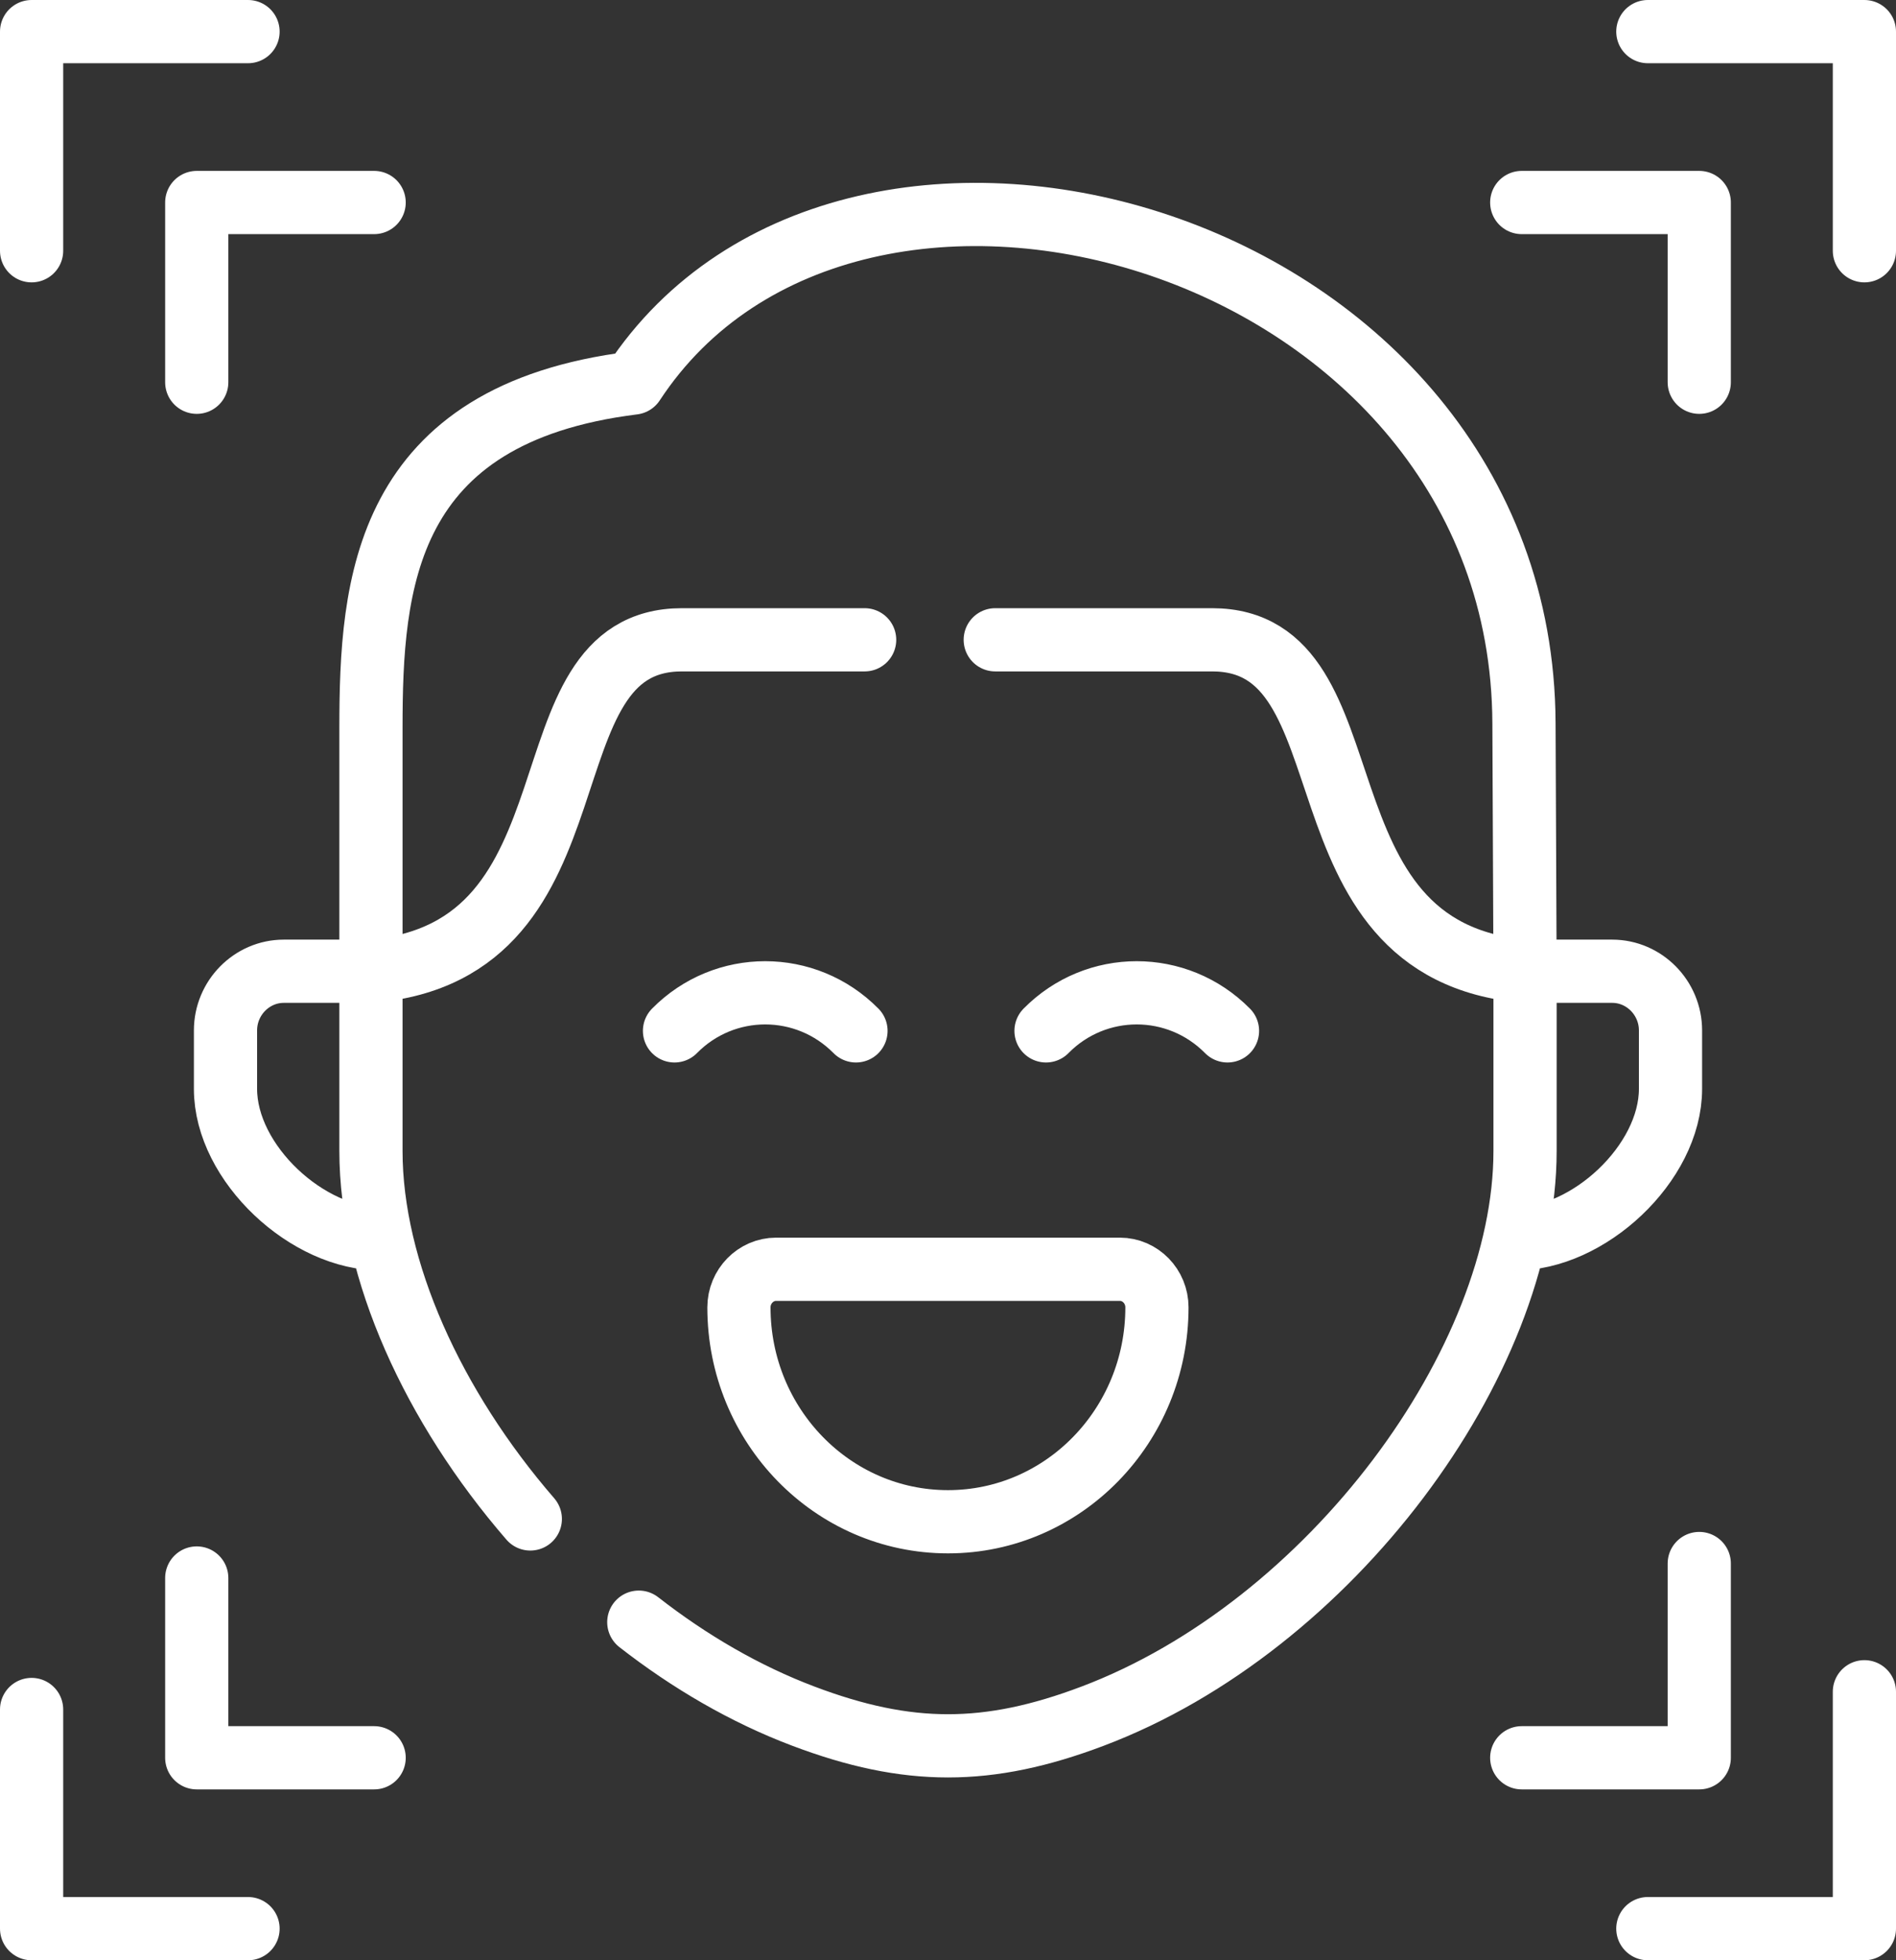
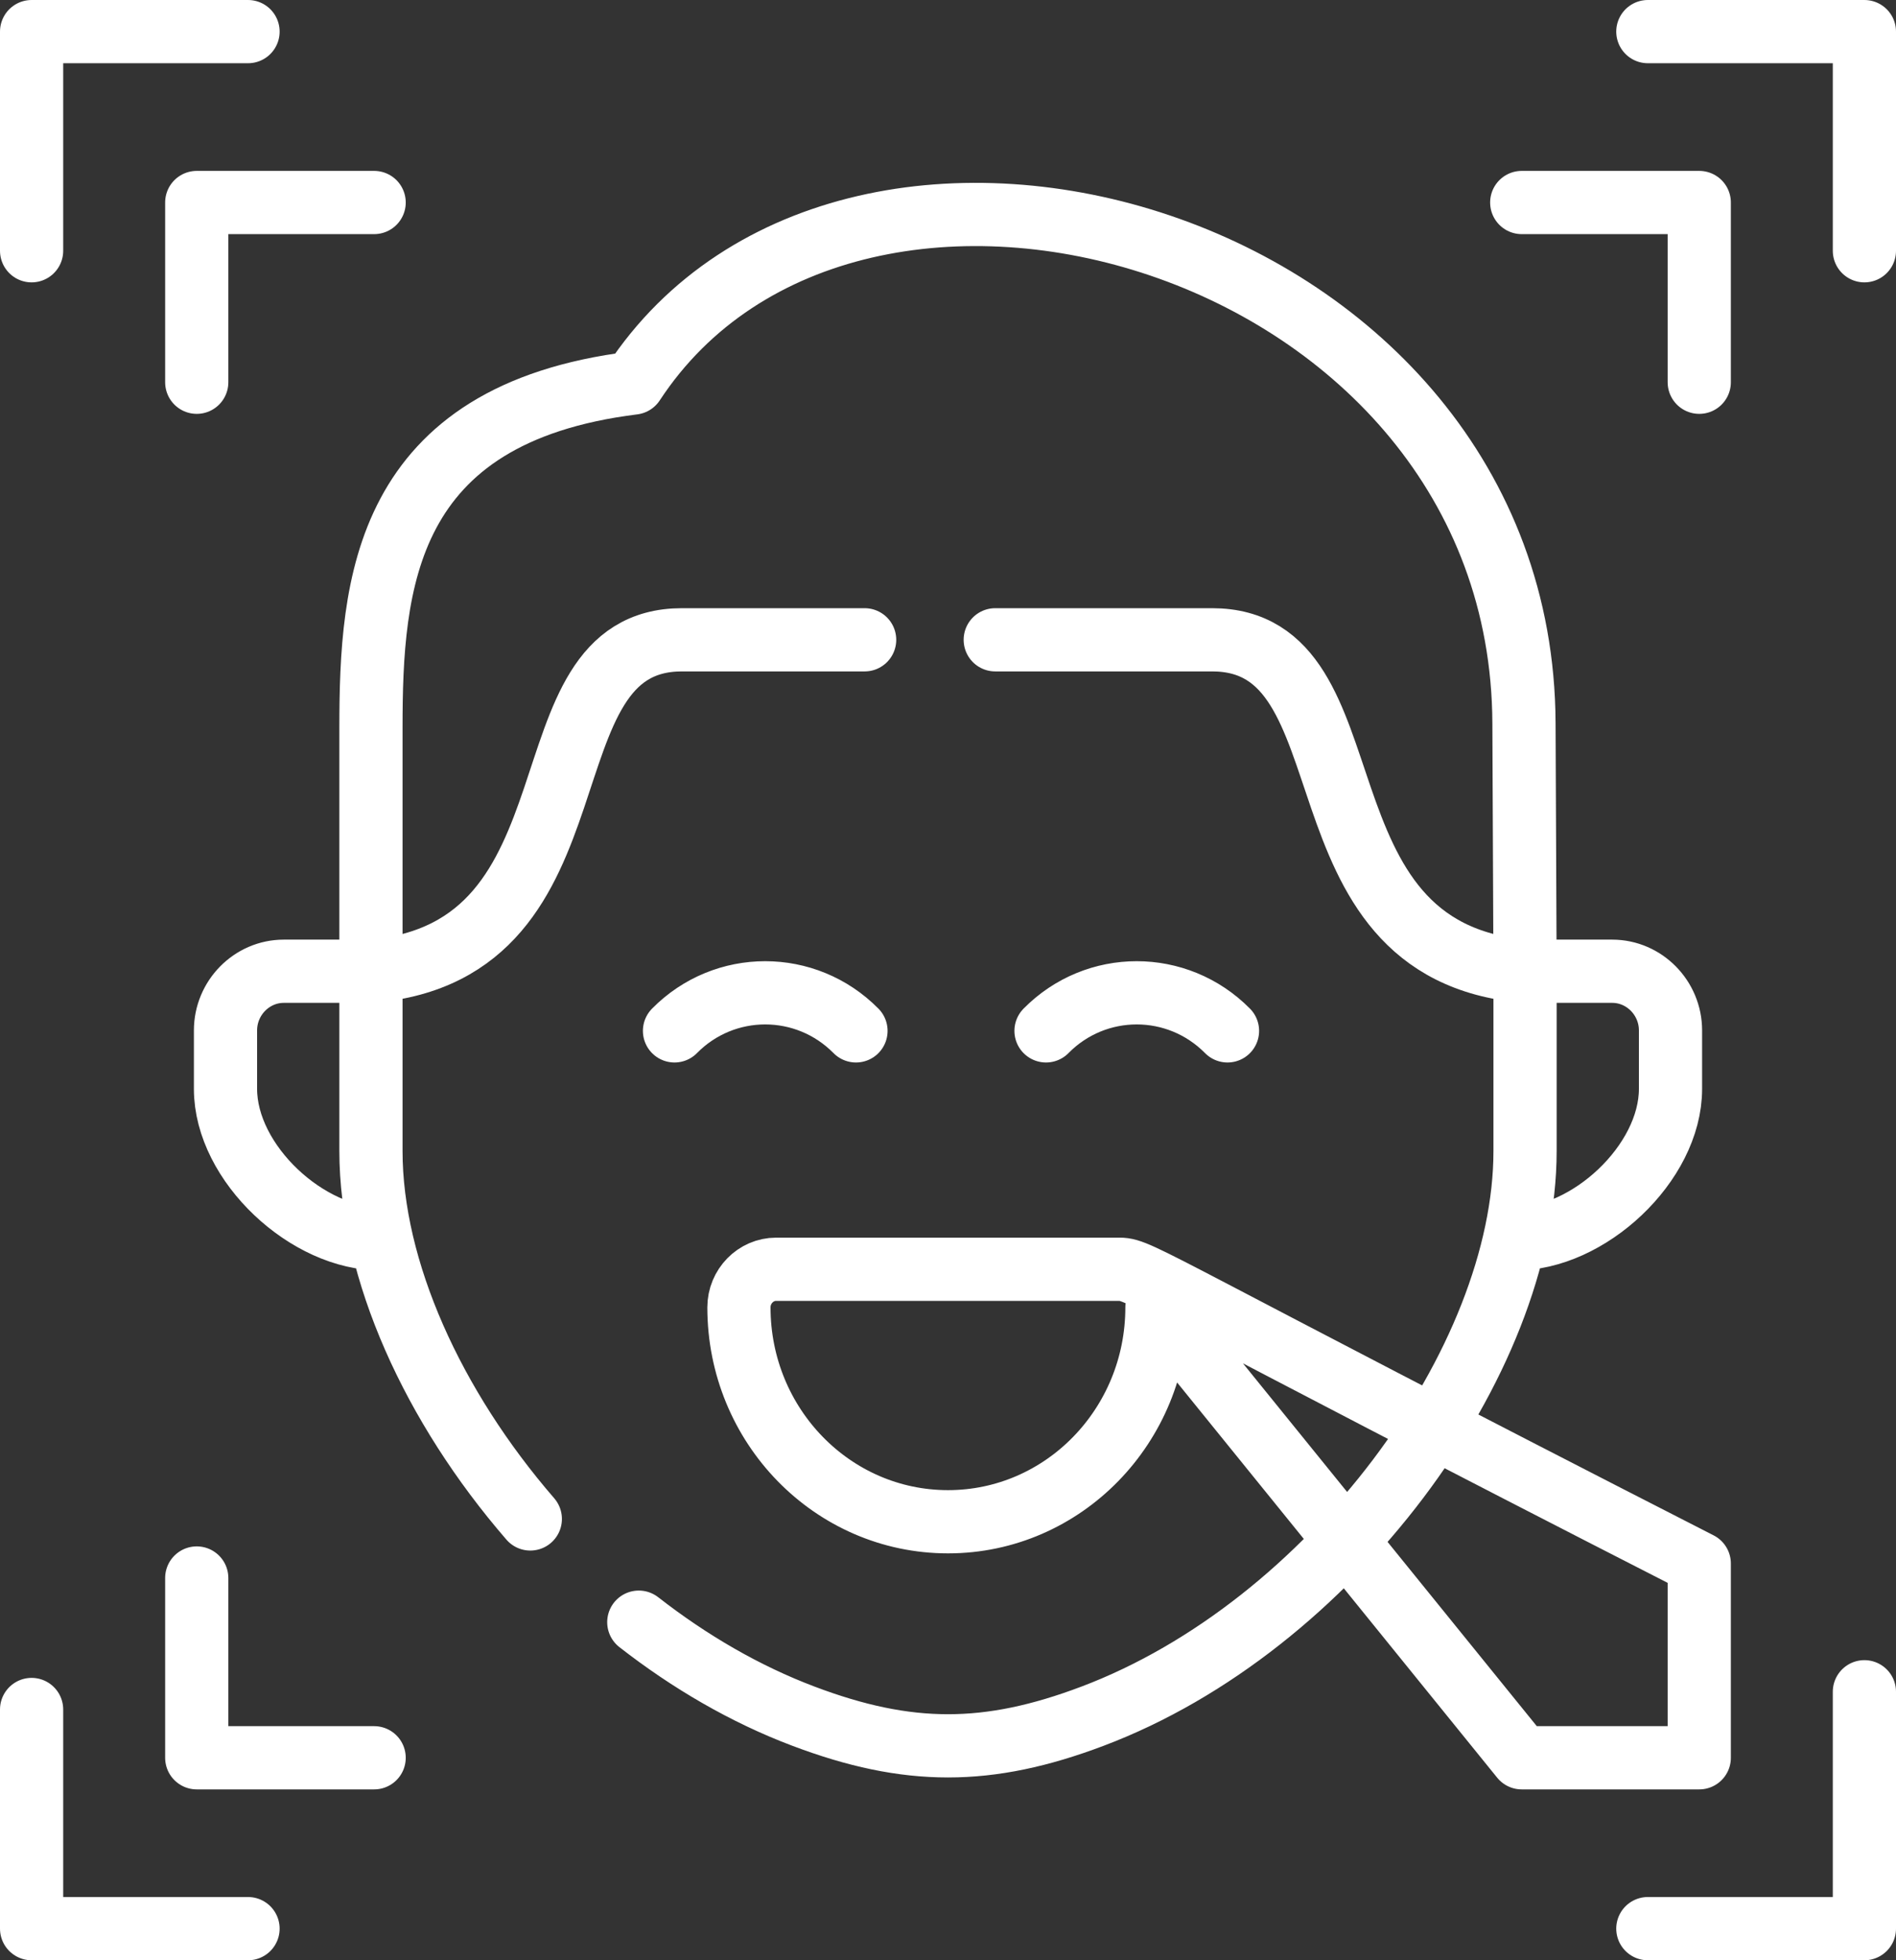
<svg xmlns="http://www.w3.org/2000/svg" width="60" height="62" viewBox="0 0 60 62" fill="none">
  <rect x="0" y="0" width="60" height="62" fill="#333333" stroke="none" />
-   <path d="M11.739 30.719H8.982C7.968 30.719 7.136 31.561 7.136 32.592V34.44C7.136 36.801 9.753 39.211 12.064 39.18M11.739 30.719C19.302 30.076 16.349 20.236 21.581 20.236H27.362M11.739 30.719L11.739 23.025C11.739 18.476 12.131 13.096 20.043 12.114C26.986 1.541 48.163 7.507 48.227 22.871C48.237 25.49 48.251 28.105 48.261 30.719M11.739 30.719L11.739 36.404C11.739 40.176 13.707 44.492 16.782 48.042M21.345 32.605C22.928 31 25.502 31 27.088 32.605M33.102 32.605C34.685 31 37.258 31 38.845 32.605M48.261 30.719H51.018C52.032 30.719 52.864 31.561 52.864 32.592V34.44C52.864 36.801 50.247 39.211 47.936 39.18M48.261 30.719C40.698 30.076 43.594 20.236 38.358 20.236H31.495M48.261 30.719L48.261 36.404C48.261 43.072 42.102 51.44 34.573 54.281C31.265 55.531 28.735 55.531 25.427 54.281C23.584 53.586 21.822 52.56 20.215 51.307M7.849 1H1M52.147 1H59L59 7.931M7.849 61H1L1 54.069M52.147 61H59L59 53.508M1 7.931V1M11.84 6.405H6.226L6.226 12.09M48.156 6.405H53.774L53.774 12.09M11.84 55.596H6.226L6.226 49.91M48.156 55.596H53.774L53.774 49.452M36.612 41.35C36.612 40.686 36.085 40.145 35.439 40.145H24.561C23.915 40.145 23.384 40.686 23.384 41.35C23.384 45.095 26.347 48.131 30 48.131C33.653 48.131 36.612 45.095 36.612 41.35Z" stroke="white" stroke-width="2" stroke-miterlimit="10" stroke-linecap="round" stroke-linejoin="round" />
+   <path d="M11.739 30.719H8.982C7.968 30.719 7.136 31.561 7.136 32.592V34.44C7.136 36.801 9.753 39.211 12.064 39.18M11.739 30.719C19.302 30.076 16.349 20.236 21.581 20.236H27.362M11.739 30.719L11.739 23.025C11.739 18.476 12.131 13.096 20.043 12.114C26.986 1.541 48.163 7.507 48.227 22.871C48.237 25.49 48.251 28.105 48.261 30.719M11.739 30.719L11.739 36.404C11.739 40.176 13.707 44.492 16.782 48.042M21.345 32.605C22.928 31 25.502 31 27.088 32.605M33.102 32.605C34.685 31 37.258 31 38.845 32.605M48.261 30.719H51.018C52.032 30.719 52.864 31.561 52.864 32.592V34.44C52.864 36.801 50.247 39.211 47.936 39.18M48.261 30.719C40.698 30.076 43.594 20.236 38.358 20.236H31.495M48.261 30.719L48.261 36.404C48.261 43.072 42.102 51.44 34.573 54.281C31.265 55.531 28.735 55.531 25.427 54.281C23.584 53.586 21.822 52.56 20.215 51.307M7.849 1H1M52.147 1H59L59 7.931M7.849 61H1L1 54.069M52.147 61H59L59 53.508M1 7.931V1M11.84 6.405H6.226L6.226 12.09M48.156 6.405H53.774L53.774 12.09M11.84 55.596H6.226L6.226 49.91M48.156 55.596H53.774L53.774 49.452C36.612 40.686 36.085 40.145 35.439 40.145H24.561C23.915 40.145 23.384 40.686 23.384 41.35C23.384 45.095 26.347 48.131 30 48.131C33.653 48.131 36.612 45.095 36.612 41.35Z" stroke="white" stroke-width="2" stroke-miterlimit="10" stroke-linecap="round" stroke-linejoin="round" />
</svg>